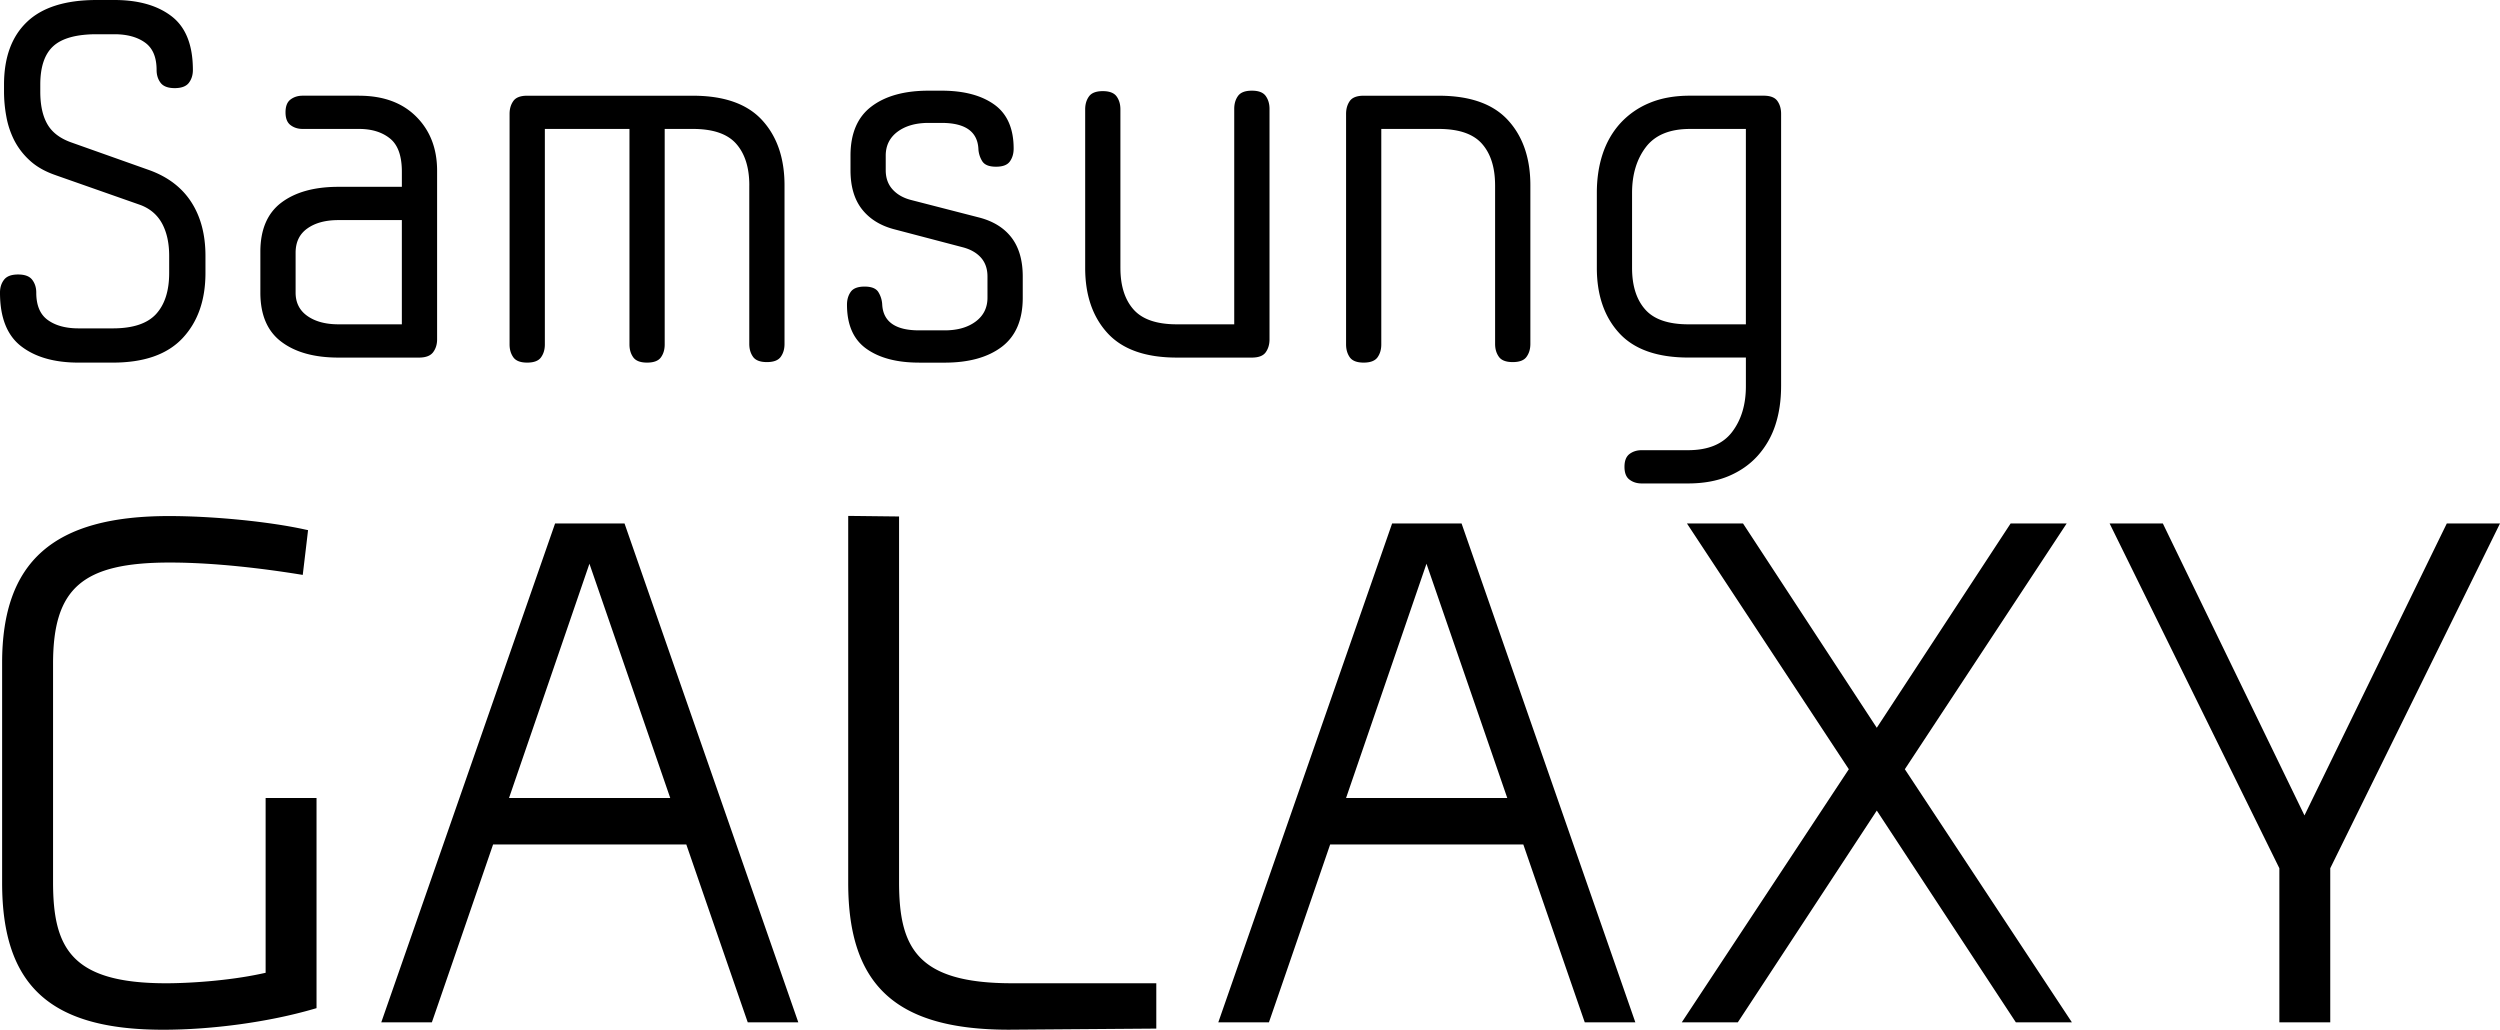
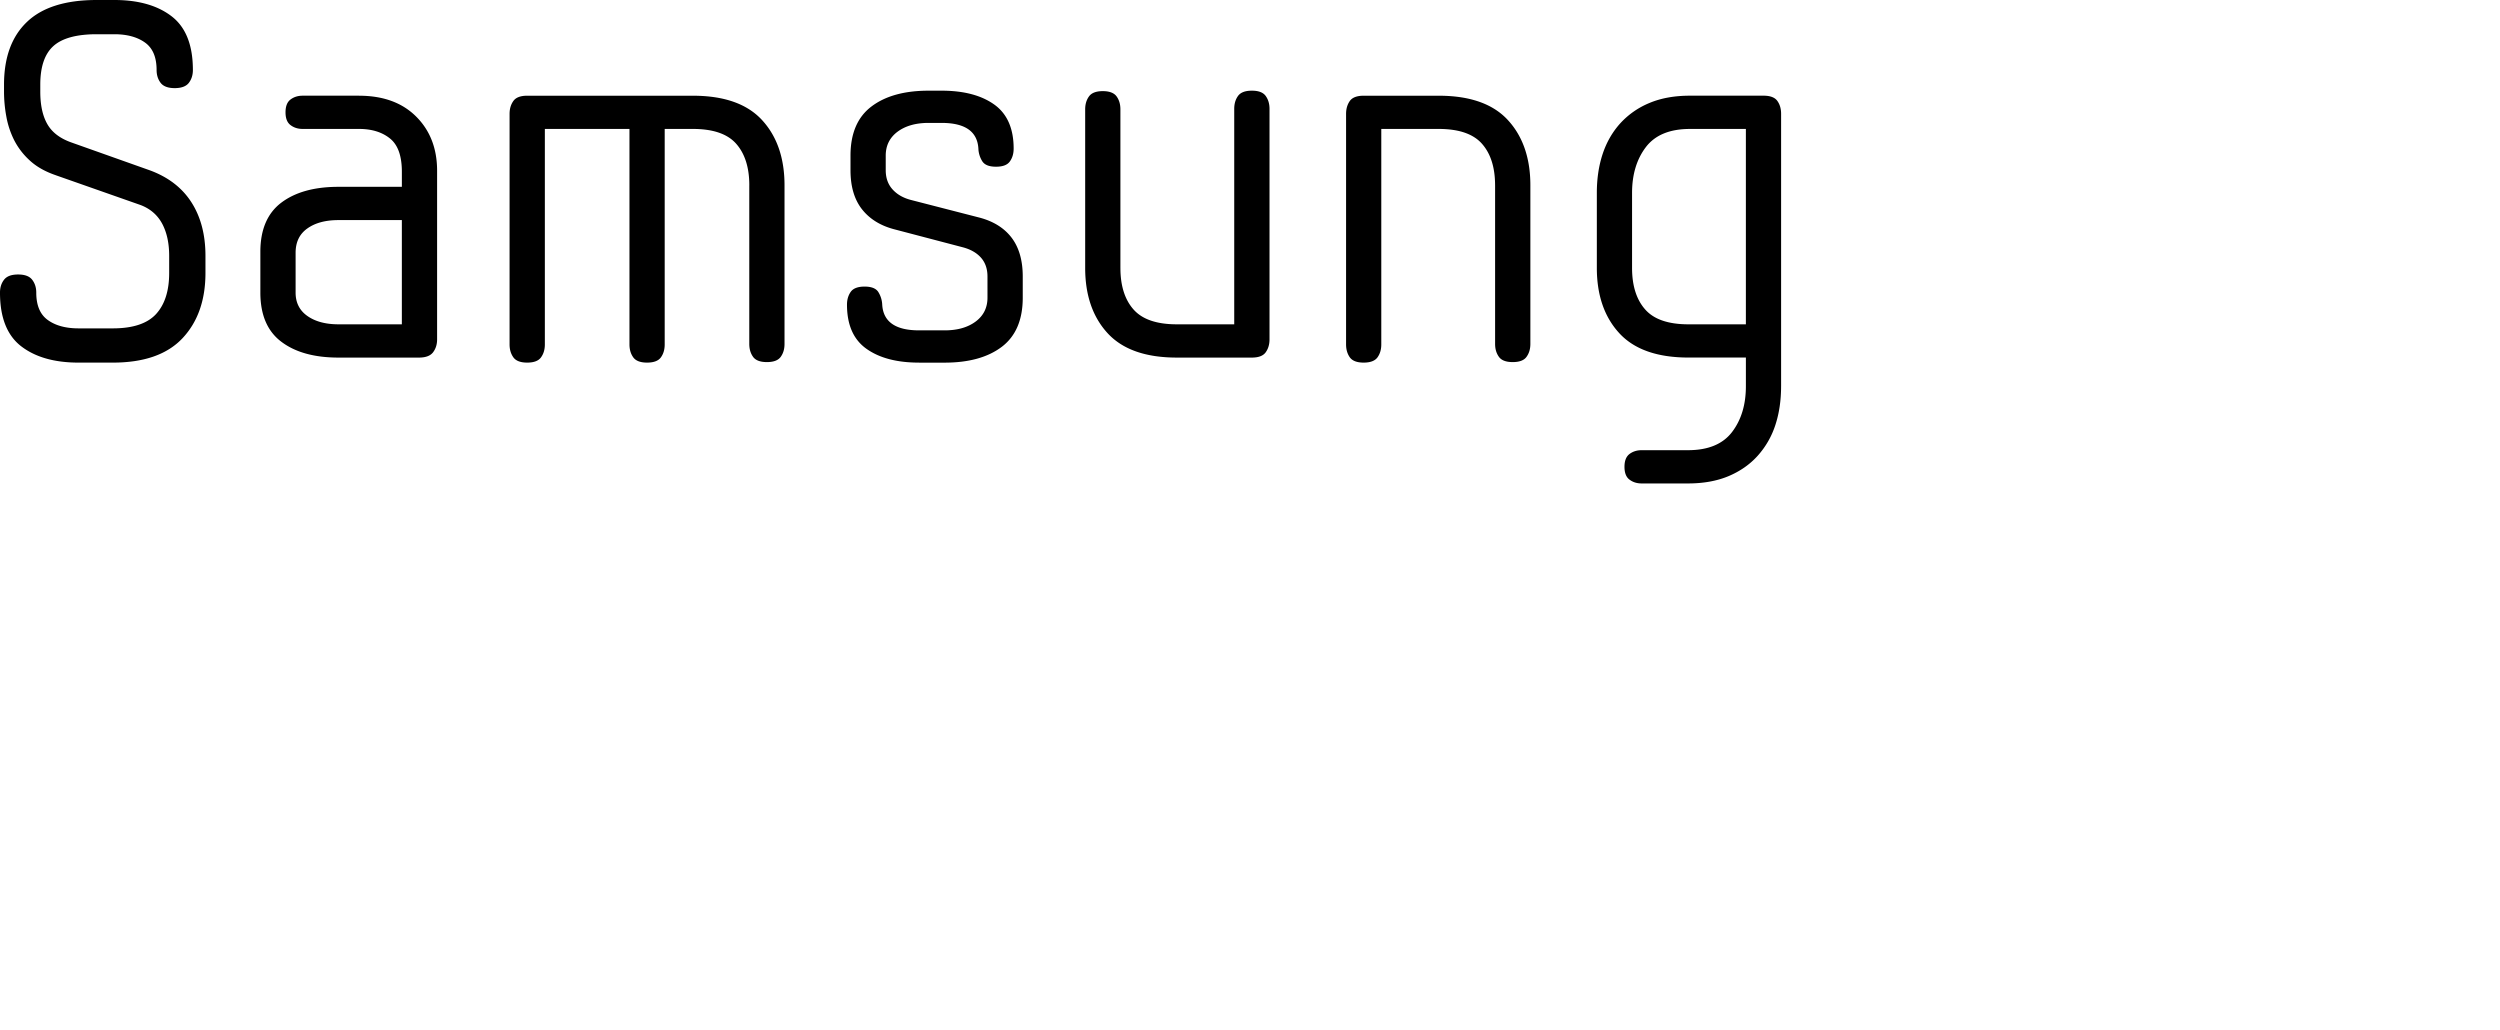
<svg xmlns="http://www.w3.org/2000/svg" width="191.964" height="79.069" xml:space="preserve">
  <g style="fill:#000">
-     <path style="fill:#000" d="M347.034 244.062v-16.891c0-7.799 3.952-11.277 12.809-11.277 3.396 0 7.688.424 10.432 1.029l.25.052c-.066.588-.327 2.77-.407 3.437a25.959 25.959 0 0 1-.287-.046c-2.565-.411-6.371-.903-9.93-.903-6.696 0-8.956 1.96-8.956 7.768v16.776c0 5.033 1.382 7.762 8.673 7.762 1.785 0 4.766-.188 7.291-.727l.358-.077v-13.42h3.909v16.135a22 22 0 0 0-.205.059c-3.445 1.003-7.779 1.598-11.582 1.598-8.659-.002-12.355-3.374-12.355-11.275zM412.001 244.062v-28.18c.669.006 3.248.038 3.905.044v28.08c0 5.033 1.382 7.762 8.673 7.762h11.079v3.482c-.83.004-11.297.085-11.307.085-8.656 0-12.35-3.372-12.35-11.273zM505.039 216.461h.524c-.857 1.305-12.428 18.872-12.428 18.872s11.963 18.129 12.828 19.435h-4.304c-.264-.395-10.678-16.26-10.678-16.26s-10.408 15.865-10.671 16.26h-4.303c.864-1.306 12.827-19.435 12.827-19.435s-11.57-17.567-12.431-18.872h4.305c.262.397 10.272 15.69 10.272 15.69s10.018-15.293 10.28-15.69h3.779zM538.383 216.461h.452c-.609 1.245-13.034 26.475-13.034 26.475v11.832h-3.908v-11.832s-12.424-25.23-13.035-26.475h4.088c.237.498 10.875 22.42 10.875 22.42s10.686-21.924 10.93-22.42h3.632zM404.287 254.768h3.882c-.402-1.153-13.14-37.717-13.344-38.307h-5.331c-.204.59-12.942 37.153-13.347 38.307h3.885c.238-.678 2.325-6.745 4.701-13.657h14.836c2.474 7.171 4.633 13.42 4.718 13.657zm-18.331-17.224c3.071-8.936 6.175-17.99 6.175-17.99s3.126 9.058 6.205 17.99h-12.38zM468.558 254.768h3.884l-13.344-38.307h-5.332c-.203.59-12.944 37.153-13.347 38.307h3.887c.24-.678 2.324-6.745 4.702-13.657h14.832c2.474 7.171 4.633 13.42 4.718 13.657zm-18.329-17.224 6.175-17.99s3.126 9.058 6.204 17.99h-12.379z" transform="translate(-346.871 -176.268)" />
-   </g>
+     </g>
  <g style="fill:#000">
    <path style="fill:#000" d="M351.163 189.726c-.826-.281-1.496-.663-2.011-1.14a5.497 5.497 0 0 1-1.198-1.565 6.661 6.661 0 0 1-.599-1.818 10.615 10.615 0 0 1-.175-1.895v-.541c0-2.087.586-3.694 1.762-4.815 1.17-1.121 2.956-1.684 5.354-1.684h1.353c1.855 0 3.325.42 4.408 1.258 1.083.837 1.625 2.21 1.625 4.118 0 .386-.104.715-.31.986-.208.269-.568.405-1.083.405-.516 0-.876-.136-1.083-.405-.206-.271-.31-.601-.31-.986 0-.979-.294-1.681-.889-2.107-.592-.426-1.38-.64-2.358-.64h-1.353c-1.546 0-2.657.305-3.326.909-.671.606-1.005 1.592-1.005 2.96v.541c0 1.032.18 1.862.541 2.491.361.634.98 1.105 1.856 1.412l5.993 2.128c1.418.517 2.489 1.335 3.21 2.455.722 1.122 1.083 2.496 1.083 4.12v1.311c0 2.091-.588 3.76-1.76 5.011-1.173 1.25-2.958 1.876-5.355 1.876h-2.629c-1.856 0-3.326-.42-4.41-1.258-1.081-.836-1.623-2.21-1.623-4.118 0-.388.102-.714.308-.983.207-.273.567-.408 1.083-.408.517 0 .876.135 1.084.408.205.269.31.595.31.983 0 .981.295 1.683.89 2.108.589.424 1.377.639 2.358.639h2.629c1.546 0 2.653-.369 3.325-1.103.67-.735 1.004-1.784 1.004-3.154v-1.311c0-.98-.181-1.806-.541-2.477-.361-.667-.916-1.146-1.663-1.429l-6.495-2.282zM374.44 183.618c1.856 0 3.318.534 4.39 1.605 1.069 1.068 1.604 2.455 1.604 4.155v12.953c0 .388-.104.715-.309.987-.207.271-.567.407-1.082.407h-6.187c-1.855 0-3.318-.407-4.389-1.221-1.071-.809-1.604-2.067-1.604-3.769v-3.133c0-1.698.534-2.958 1.604-3.77 1.071-.811 2.534-1.219 4.389-1.219h4.872v-1.158c0-1.212-.302-2.063-.909-2.551-.606-.49-1.398-.736-2.378-.736h-4.331c-.362 0-.67-.097-.927-.292-.26-.193-.388-.522-.388-.984 0-.465.128-.793.388-.986.257-.193.565-.29.927-.29h4.33zm3.287 17.553v-8.003h-4.872c-.98 0-1.773.21-2.378.638-.606.426-.908 1.049-.908 1.875v3.054c0 .772.301 1.373.908 1.798.605.425 1.398.638 2.378.638h4.872zM404.407 190.5c0-1.366-.335-2.43-1.006-3.191-.67-.761-1.777-1.14-3.324-1.14h-2.167v16.549c0 .386-.094.716-.289.987-.193.27-.549.406-1.064.406-.514 0-.869-.136-1.062-.406-.194-.271-.29-.601-.29-.987v-16.549h-6.497v16.549c0 .386-.096.716-.292.987-.193.27-.547.406-1.063.406-.516 0-.87-.136-1.063-.406-.193-.271-.291-.601-.291-.987V185.01c0-.387.098-.716.291-.987.194-.272.548-.405 1.063-.405h12.721c2.397 0 4.169.625 5.317 1.876 1.146 1.248 1.72 2.917 1.72 5.006v12.178c0 .388-.095.718-.289.987-.193.271-.547.406-1.064.406-.515 0-.869-.134-1.064-.406-.191-.269-.289-.599-.289-.987V190.5zM417.437 204.112c-1.701 0-3.048-.357-4.041-1.066-.992-.708-1.488-1.835-1.488-3.382 0-.388.095-.714.288-.987.193-.269.548-.404 1.064-.404s.863.135 1.044.404a2 2 0 0 1 .309.987c.079 1.313 1.021 1.971 2.823 1.971h1.972c.981 0 1.773-.226 2.378-.676.606-.45.909-1.063.909-1.834V197.5c0-.59-.168-1.075-.503-1.451-.334-.374-.799-.637-1.392-.793l-5.298-1.391c-1.057-.283-1.875-.799-2.456-1.546-.579-.747-.869-1.741-.869-2.978v-1.122c0-1.7.534-2.957 1.604-3.769 1.068-.813 2.534-1.219 4.389-1.219h1.003c1.703 0 3.05.356 4.041 1.064.992.71 1.49 1.837 1.49 3.383 0 .386-.096.716-.291.987-.193.271-.546.404-1.062.404-.517 0-.864-.132-1.046-.404a1.966 1.966 0 0 1-.308-.987c-.079-1.315-1.019-1.972-2.825-1.972h-1.003c-.98 0-1.772.227-2.378.675-.605.453-.909 1.065-.909 1.838v1.122c0 .591.174 1.083.523 1.469.348.387.817.657 1.41.811l5.259 1.354c1.084.285 1.907.802 2.476 1.548.566.747.853 1.74.853 2.978v1.625c0 1.701-.536 2.956-1.607 3.771-1.07.811-2.533 1.217-4.389 1.217h-1.97zM432.903 196.841c0 1.367.335 2.429 1.005 3.188.671.761 1.78 1.142 3.327 1.142h4.407v-16.548c0-.387.096-.716.29-.986.194-.27.547-.407 1.065-.407.514 0 .868.136 1.062.407.194.271.292.6.292.986v17.708c0 .388-.099.715-.292.987-.193.271-.548.407-1.062.407h-5.763c-2.398 0-4.17-.626-5.317-1.875-1.147-1.25-1.72-2.922-1.72-5.009V184.66c0-.385.097-.715.29-.984.192-.272.547-.41 1.063-.41.516 0 .869.138 1.063.41.193.269.289.599.289.984v12.181zM461.672 190.5c0-1.366-.334-2.43-1.005-3.191-.672-.761-1.778-1.14-3.324-1.14h-4.409v16.549c0 .386-.096.716-.289.987-.194.27-.55.406-1.063.406-.516 0-.87-.136-1.065-.406-.19-.271-.287-.601-.287-.987V185.01c0-.387.097-.716.287-.987.195-.272.55-.405 1.065-.405h5.762c2.396 0 4.169.625 5.316 1.876 1.146 1.248 1.721 2.917 1.721 5.006v12.178c0 .388-.098.718-.293.987-.19.271-.545.406-1.063.406-.512 0-.869-.134-1.061-.406-.193-.269-.291-.599-.291-.987V190.5zM483.633 205.926c0 1.085-.145 2.075-.441 2.979a6.551 6.551 0 0 1-1.355 2.358c-.603.671-1.353 1.192-2.242 1.567-.888.372-1.927.56-3.111.56h-3.559c-.359 0-.671-.096-.929-.292-.258-.188-.388-.52-.388-.983 0-.467.13-.792.388-.988.258-.192.569-.291.929-.291h3.559c1.546 0 2.672-.464 3.381-1.391.711-.929 1.065-2.103 1.065-3.52v-2.202h-4.408c-2.396 0-4.171-.626-5.316-1.875-1.148-1.25-1.721-2.922-1.721-5.009v-5.761c0-1.083.147-2.075.444-2.979.298-.9.747-1.687 1.354-2.359a6.241 6.241 0 0 1 2.241-1.564c.89-.375 1.928-.561 3.113-.561h5.647c.516 0 .87.133 1.063.405.194.271.287.6.287.987v20.919zm-6.997-19.757c-1.545 0-2.674.464-3.383 1.391-.708.929-1.063 2.103-1.063 3.52v5.761c0 1.367.336 2.429 1.008 3.188.668.761 1.775 1.142 3.323 1.142h4.408v-15.002h-4.293z" transform="translate(-346.871 -176.268)" />
  </g>
</svg>